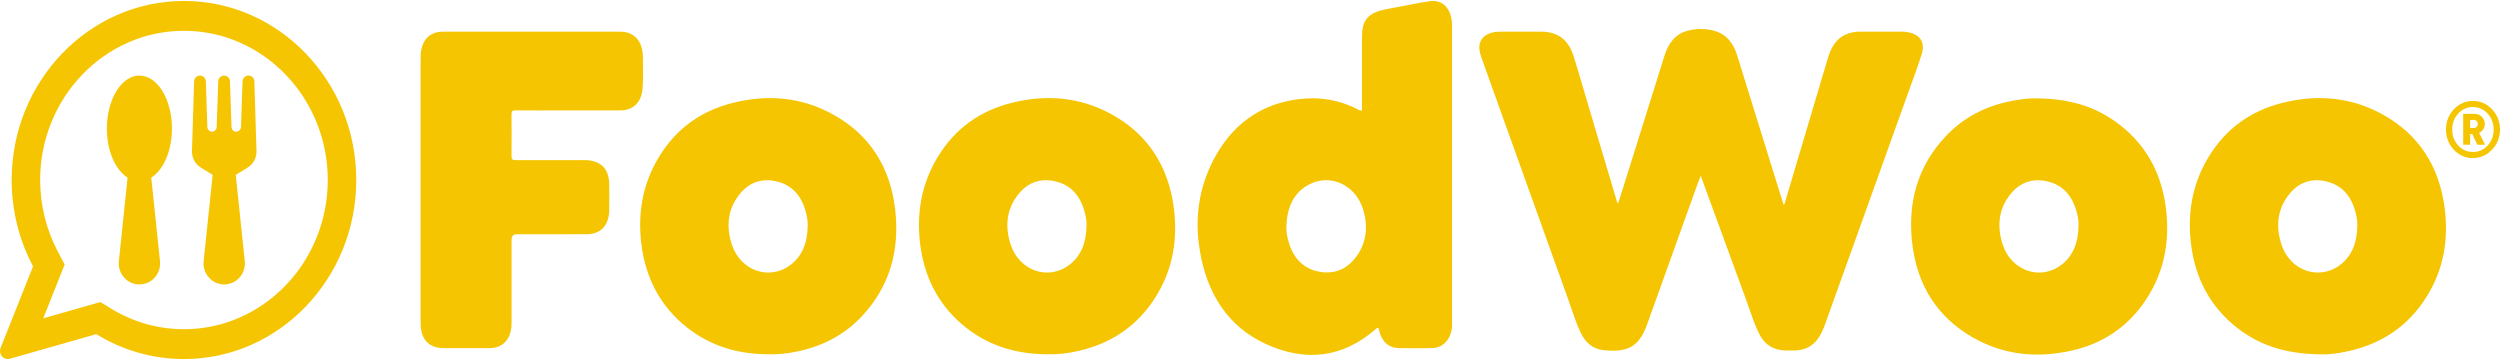
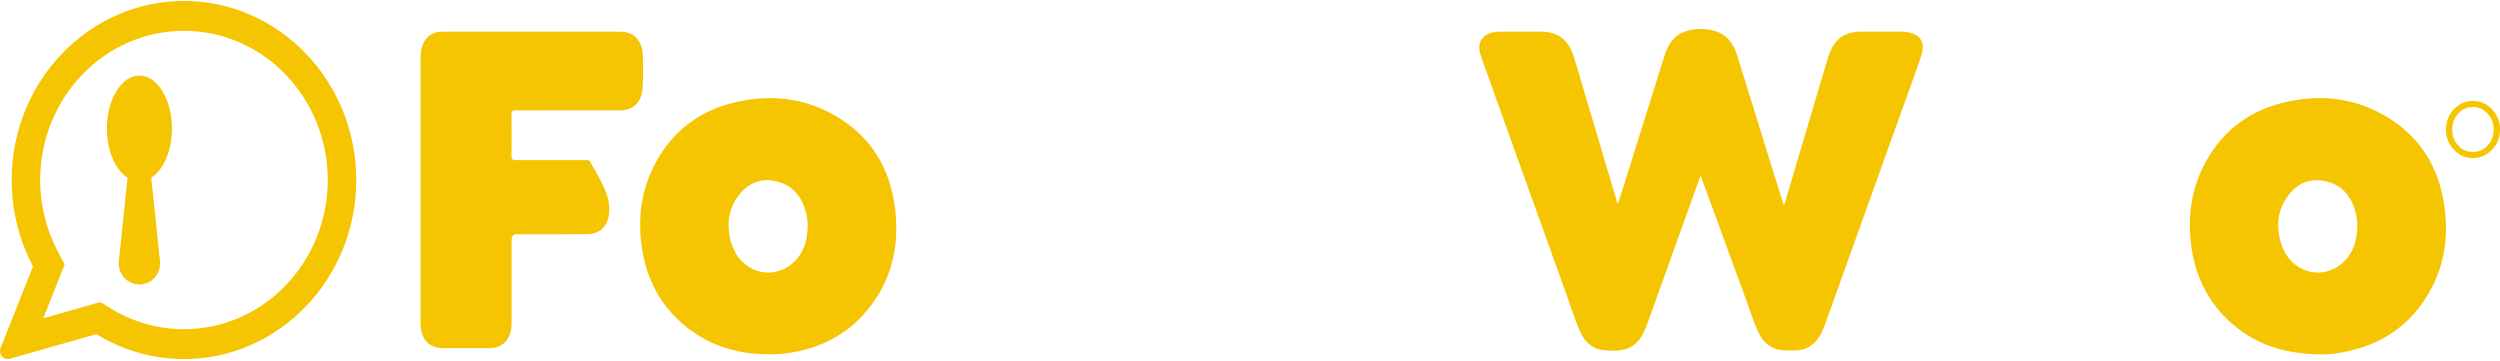
<svg xmlns="http://www.w3.org/2000/svg" width="180" height="26" viewBox="0 0 180 26" fill="none">
-   <path d="M15.312 12.59L14.455 12.063C14.255 11.94 14.091 11.764 13.98 11.555C13.868 11.345 13.814 11.11 13.822 10.872L13.976 5.856C13.98 5.744 14.026 5.639 14.105 5.561C14.184 5.484 14.29 5.441 14.399 5.441C14.509 5.441 14.614 5.484 14.692 5.562C14.771 5.639 14.817 5.745 14.821 5.856L14.929 9.127C14.93 9.214 14.962 9.297 15.018 9.361C15.075 9.426 15.152 9.467 15.236 9.478C15.282 9.482 15.328 9.476 15.371 9.461C15.414 9.447 15.454 9.423 15.488 9.392C15.522 9.361 15.55 9.324 15.569 9.282C15.589 9.24 15.6 9.194 15.601 9.148L15.712 5.873C15.712 5.759 15.757 5.649 15.836 5.568C15.915 5.488 16.023 5.442 16.135 5.442C16.247 5.442 16.355 5.488 16.434 5.568C16.514 5.649 16.558 5.759 16.558 5.873L16.669 9.148C16.671 9.195 16.682 9.242 16.702 9.284C16.722 9.327 16.751 9.365 16.786 9.396C16.821 9.427 16.863 9.451 16.907 9.465C16.952 9.479 16.998 9.484 17.045 9.478C17.129 9.467 17.206 9.426 17.263 9.361C17.32 9.297 17.351 9.214 17.353 9.127L17.463 5.856C17.467 5.744 17.514 5.639 17.593 5.561C17.672 5.484 17.777 5.441 17.887 5.441C17.997 5.439 18.103 5.482 18.183 5.559C18.263 5.636 18.31 5.742 18.314 5.854L18.468 10.87C18.476 11.109 18.421 11.345 18.309 11.555C18.197 11.765 18.032 11.94 17.831 12.063L16.974 12.59L17.628 18.844C17.644 19.052 17.618 19.262 17.55 19.46C17.483 19.658 17.377 19.839 17.237 19.993C17.098 20.146 16.928 20.269 16.74 20.353C16.552 20.437 16.349 20.48 16.143 20.48C15.937 20.48 15.734 20.437 15.546 20.353C15.358 20.269 15.188 20.146 15.049 19.993C14.909 19.839 14.803 19.658 14.735 19.46C14.668 19.262 14.642 19.052 14.658 18.844L15.312 12.59Z" fill="#F5C501" />
  <path d="M10.038 5.441C8.745 5.441 7.695 7.149 7.695 9.257C7.695 10.872 8.311 12.235 9.185 12.792L8.553 18.844C8.537 19.052 8.563 19.262 8.63 19.46C8.698 19.658 8.804 19.839 8.944 19.993C9.083 20.146 9.252 20.269 9.441 20.353C9.629 20.437 9.832 20.48 10.038 20.48C10.243 20.48 10.447 20.437 10.635 20.353C10.823 20.269 10.992 20.146 11.132 19.993C11.271 19.839 11.378 19.658 11.445 19.46C11.513 19.262 11.539 19.052 11.523 18.844L10.89 12.792C11.764 12.235 12.38 10.872 12.38 9.257C12.38 7.149 11.331 5.441 10.038 5.441Z" fill="#F5C501" />
  <path fill-rule="evenodd" clip-rule="evenodd" d="M6.934 24.058C8.841 25.232 11.018 25.852 13.245 25.852C20.086 25.852 25.651 20.069 25.651 12.96C25.651 5.852 20.086 0.069 13.245 0.069C6.404 0.069 0.839 5.852 0.839 12.961C0.839 15.136 1.371 17.279 2.379 19.179L0.042 25.052C-0.039 25.257 -0.001 25.491 0.139 25.656C0.246 25.782 0.399 25.852 0.557 25.852C0.606 25.852 0.655 25.845 0.704 25.831L6.934 24.058ZM3.114 22.919L4.655 19.044L4.173 18.135C3.334 16.554 2.891 14.77 2.891 12.961C2.891 7.054 7.523 2.218 13.245 2.218C18.967 2.218 23.599 7.054 23.599 12.96C23.599 18.867 18.967 23.703 13.245 23.703C11.382 23.703 9.565 23.185 7.974 22.206L7.229 21.748L3.114 22.919Z" fill="#F5C501" />
  <path d="M128.42 14.748C128.499 14.681 128.518 14.6 128.534 14.525C128.539 14.504 128.544 14.484 128.549 14.465C129.571 11.038 130.592 7.612 131.607 4.184C131.869 3.297 132.319 2.614 133.208 2.375C133.422 2.318 133.64 2.279 133.862 2.279C134.207 2.279 134.552 2.28 134.898 2.28C135.588 2.28 136.279 2.28 136.97 2.279C137.176 2.279 137.376 2.314 137.573 2.368C138.293 2.566 138.606 3.12 138.369 3.879C138.158 4.553 137.917 5.217 137.676 5.881C137.611 6.058 137.547 6.234 137.483 6.412C135.467 12.038 133.447 17.662 131.427 23.287L131.425 23.293C131.349 23.505 131.266 23.715 131.169 23.918C130.75 24.794 130.08 25.241 129.158 25.232C129.074 25.231 128.989 25.232 128.905 25.233C128.651 25.237 128.396 25.24 128.143 25.193C127.474 25.07 126.99 24.679 126.671 24.051C126.376 23.468 126.162 22.849 125.948 22.229C125.866 21.994 125.785 21.76 125.7 21.527C124.978 19.567 124.262 17.605 123.545 15.643C123.203 14.705 122.86 13.766 122.516 12.828C122.507 12.801 122.494 12.773 122.473 12.728C122.464 12.708 122.454 12.685 122.441 12.657L122.375 12.839C122.232 13.228 122.102 13.584 121.973 13.941C121.412 15.505 120.85 17.068 120.288 18.631C119.726 20.195 119.164 21.759 118.602 23.324C118.455 23.735 118.285 24.13 118.015 24.468C117.742 24.809 117.404 25.042 116.995 25.148C116.475 25.283 115.946 25.266 115.424 25.208C114.662 25.122 114.13 24.647 113.795 23.924C113.529 23.352 113.323 22.754 113.118 22.155C113.042 21.933 112.965 21.71 112.886 21.489C111.287 17.043 109.692 12.595 108.097 8.148C107.635 6.858 107.172 5.567 106.709 4.277C106.629 4.055 106.557 3.832 106.522 3.597C106.458 3.167 106.625 2.774 106.972 2.546C107.279 2.345 107.622 2.284 107.973 2.282C108.975 2.276 109.976 2.276 110.979 2.281C112.171 2.285 112.932 2.861 113.312 4.081C113.585 4.961 113.846 5.846 114.106 6.731C114.214 7.097 114.321 7.462 114.43 7.828C115.075 9.997 115.72 12.165 116.366 14.334C116.373 14.356 116.378 14.378 116.383 14.401C116.402 14.483 116.422 14.569 116.503 14.644C116.534 14.549 116.564 14.454 116.595 14.361C116.697 14.044 116.796 13.735 116.894 13.424C117.132 12.665 117.371 11.905 117.609 11.146C118.354 8.772 119.099 6.399 119.839 4.022C120.118 3.125 120.608 2.458 121.489 2.218C122.138 2.041 122.804 2.043 123.453 2.225C124.309 2.467 124.805 3.11 125.077 3.989C125.779 6.261 126.485 8.531 127.191 10.801C127.455 11.65 127.719 12.499 127.982 13.348C128.054 13.578 128.126 13.809 128.199 14.04C128.272 14.274 128.346 14.509 128.42 14.748Z" fill="#F5C501" />
-   <path fill-rule="evenodd" clip-rule="evenodd" d="M104.546 1.969C104.545 2.006 104.545 2.042 104.545 2.079H104.546L104.546 23.247C104.547 23.437 104.547 23.623 104.506 23.811C104.345 24.556 103.829 25.046 103.12 25.061C102.313 25.079 101.506 25.078 100.7 25.061C99.972 25.045 99.463 24.573 99.291 23.769C99.246 23.559 99.21 23.555 99.064 23.684C96.648 25.8 93.962 26.05 91.177 24.785C88.408 23.528 86.889 21.133 86.379 17.994C86.012 15.732 86.311 13.556 87.354 11.542C88.682 8.979 90.726 7.506 93.443 7.147C94.976 6.947 96.454 7.18 97.849 7.921C98.065 8.036 98.064 7.912 98.063 7.765C98.063 7.755 98.063 7.745 98.063 7.735V7.725C98.061 6.114 98.06 4.505 98.063 2.895C98.063 2.641 98.07 2.384 98.097 2.131C98.171 1.468 98.544 1.071 99.11 0.855C99.501 0.707 99.909 0.635 100.316 0.563C100.419 0.545 100.522 0.527 100.625 0.508C100.804 0.474 100.983 0.439 101.162 0.405C101.734 0.294 102.307 0.184 102.881 0.093C104.037 -0.09 104.496 0.839 104.541 1.641C104.547 1.75 104.546 1.86 104.546 1.969ZM98.13 15.039C97.571 13.277 95.741 12.47 94.206 13.305H94.208C93.078 13.919 92.669 15.009 92.618 16.299C92.616 16.623 92.655 16.941 92.733 17.248C93.032 18.43 93.691 19.262 94.833 19.53C95.954 19.793 96.933 19.457 97.652 18.48C98.412 17.446 98.516 16.259 98.13 15.039Z" fill="#F5C501" />
  <path fill-rule="evenodd" clip-rule="evenodd" d="M61.997 22.831C60.675 24.216 59.052 24.988 57.247 25.337C56.602 25.461 55.953 25.532 55.295 25.506C53.169 25.5 51.195 24.944 49.463 23.576C47.559 22.071 46.473 20.037 46.173 17.522C45.904 15.28 46.295 13.18 47.454 11.283C48.716 9.216 50.53 7.967 52.75 7.41C55.263 6.779 57.72 6.977 60.03 8.27C62.576 9.697 64.079 11.966 64.447 15.034C64.809 18.045 64.042 20.686 61.997 22.831ZM52.697 17.619C53.322 19.52 55.436 20.226 56.94 19.055L56.941 19.057C57.806 18.384 58.131 17.413 58.154 16.302C58.167 15.978 58.121 15.662 58.046 15.355C57.766 14.226 57.148 13.412 56.074 13.102C55.008 12.795 54.033 13.041 53.289 13.937C52.392 15.015 52.261 16.295 52.697 17.619Z" fill="#F5C501" />
-   <path fill-rule="evenodd" clip-rule="evenodd" d="M82.899 21.842C81.554 23.73 79.731 24.8 77.588 25.281V25.28C76.863 25.442 76.132 25.529 75.387 25.506C73.113 25.499 71.023 24.872 69.229 23.321C67.509 21.834 66.53 19.889 66.248 17.542C65.979 15.299 66.364 13.2 67.519 11.299C68.782 9.219 70.601 7.966 72.831 7.407C75.326 6.782 77.766 6.974 80.065 8.248C82.635 9.673 84.14 11.953 84.524 15.04C84.834 17.534 84.331 19.83 82.899 21.842ZM72.772 17.622C73.398 19.514 75.489 20.22 76.996 19.067C77.875 18.394 78.204 17.417 78.227 16.296C78.241 15.972 78.195 15.656 78.118 15.349C77.838 14.22 77.219 13.406 76.144 13.099C75.078 12.793 74.103 13.041 73.36 13.938C72.465 15.018 72.335 16.298 72.772 17.622Z" fill="#F5C501" />
-   <path fill-rule="evenodd" clip-rule="evenodd" d="M140.142 9.76C141.545 8.293 143.273 7.516 145.194 7.204C145.732 7.117 146.274 7.069 146.552 7.083C148.799 7.089 150.658 7.573 152.319 8.762C154.411 10.256 155.625 12.356 155.952 15.03C156.258 17.534 155.759 19.836 154.318 21.855C153.013 23.682 151.255 24.767 149.175 25.239C146.706 25.8 144.301 25.584 142.049 24.3C139.52 22.856 138.038 20.584 137.68 17.528C137.33 14.524 138.101 11.893 140.142 9.76ZM144.196 17.615C144.816 19.515 146.931 20.226 148.436 19.058C149.302 18.387 149.629 17.417 149.652 16.307C149.671 15.972 149.622 15.647 149.541 15.332C149.253 14.207 148.632 13.397 147.554 13.096C146.496 12.799 145.531 13.047 144.792 13.932C143.895 15.01 143.763 16.289 144.196 17.615Z" fill="#F5C501" />
  <path fill-rule="evenodd" clip-rule="evenodd" d="M174.399 21.84C173.056 23.729 171.233 24.799 169.09 25.281C168.365 25.445 167.632 25.532 167.234 25.515C164.773 25.506 162.804 24.958 161.074 23.606C159.148 22.099 158.048 20.054 157.746 17.518C157.481 15.274 157.873 13.176 159.032 11.278C160.294 9.211 162.109 7.964 164.329 7.408C166.832 6.78 169.281 6.975 171.585 8.26C174.141 9.686 175.641 11.962 176.023 15.039C176.333 17.533 175.832 19.827 174.399 21.84ZM164.27 17.619C164.896 19.52 167.01 20.226 168.513 19.055V19.057C169.377 18.384 169.703 17.413 169.727 16.302C169.739 15.978 169.693 15.662 169.618 15.355C169.34 14.226 168.721 13.412 167.648 13.102C166.581 12.795 165.606 13.041 164.862 13.937C163.966 15.015 163.835 16.295 164.27 17.619Z" fill="#F5C501" />
-   <path d="M31.964 25.067C30.88 25.066 30.287 24.439 30.286 23.277L30.284 23.276C30.281 20.991 30.282 18.707 30.282 16.422C30.283 15.508 30.283 14.595 30.283 13.681C30.283 10.529 30.283 7.375 30.284 4.222C30.284 4.049 30.284 3.874 30.312 3.708C30.456 2.784 31 2.287 31.872 2.282C32.654 2.279 33.436 2.28 34.218 2.28C34.531 2.281 34.844 2.281 35.157 2.281C36.514 2.281 37.871 2.281 39.228 2.281C41.038 2.281 42.847 2.281 44.656 2.282C45.504 2.282 46.081 2.766 46.237 3.598C46.272 3.784 46.29 3.977 46.29 4.168C46.289 4.381 46.291 4.593 46.294 4.806C46.299 5.322 46.305 5.837 46.266 6.353C46.191 7.351 45.604 7.946 44.665 7.949C43.36 7.952 42.056 7.952 40.753 7.951C40.232 7.951 39.71 7.951 39.189 7.951C38.998 7.951 38.807 7.951 38.616 7.952C38.12 7.953 37.623 7.955 37.127 7.946C36.913 7.942 36.825 7.996 36.828 8.248C36.839 9.241 36.839 10.233 36.828 11.227C36.825 11.477 36.913 11.531 37.127 11.531C38.306 11.526 39.486 11.527 40.665 11.528C41.107 11.528 41.549 11.528 41.991 11.528C42.013 11.528 42.034 11.528 42.056 11.528C42.178 11.528 42.301 11.527 42.422 11.545C43.385 11.683 43.861 12.264 43.866 13.312C43.87 13.922 43.873 14.534 43.865 15.143C43.851 16.218 43.248 16.861 42.249 16.864C41.049 16.867 39.848 16.867 38.647 16.866C38.167 16.866 37.687 16.866 37.206 16.866C36.958 16.866 36.834 17 36.834 17.269V23.092C36.834 23.119 36.834 23.146 36.834 23.174C36.835 23.283 36.835 23.392 36.825 23.501C36.736 24.5 36.162 25.064 35.224 25.067C34.138 25.07 33.05 25.069 31.964 25.067Z" fill="#F5C501" />
-   <path fill-rule="evenodd" clip-rule="evenodd" d="M178.003 9.649L178.367 10.42H178.92L178.498 9.565C178.621 9.51 178.72 9.425 178.793 9.31C178.867 9.195 178.904 9.066 178.904 8.922C178.904 8.722 178.834 8.552 178.693 8.411C178.556 8.27 178.386 8.2 178.182 8.2H177.35V10.42H177.85V9.649H178.003ZM178.093 9.216H177.85V8.633H178.093C178.187 8.633 178.261 8.659 178.314 8.711C178.37 8.762 178.398 8.835 178.398 8.927C178.398 9.016 178.37 9.086 178.314 9.138C178.261 9.19 178.187 9.216 178.093 9.216Z" fill="#F5C501" />
+   <path d="M31.964 25.067C30.88 25.066 30.287 24.439 30.286 23.277L30.284 23.276C30.281 20.991 30.282 18.707 30.282 16.422C30.283 15.508 30.283 14.595 30.283 13.681C30.283 10.529 30.283 7.375 30.284 4.222C30.284 4.049 30.284 3.874 30.312 3.708C30.456 2.784 31 2.287 31.872 2.282C32.654 2.279 33.436 2.28 34.218 2.28C34.531 2.281 34.844 2.281 35.157 2.281C36.514 2.281 37.871 2.281 39.228 2.281C41.038 2.281 42.847 2.281 44.656 2.282C45.504 2.282 46.081 2.766 46.237 3.598C46.272 3.784 46.29 3.977 46.29 4.168C46.289 4.381 46.291 4.593 46.294 4.806C46.299 5.322 46.305 5.837 46.266 6.353C46.191 7.351 45.604 7.946 44.665 7.949C43.36 7.952 42.056 7.952 40.753 7.951C40.232 7.951 39.71 7.951 39.189 7.951C38.998 7.951 38.807 7.951 38.616 7.952C38.12 7.953 37.623 7.955 37.127 7.946C36.913 7.942 36.825 7.996 36.828 8.248C36.839 9.241 36.839 10.233 36.828 11.227C36.825 11.477 36.913 11.531 37.127 11.531C38.306 11.526 39.486 11.527 40.665 11.528C41.107 11.528 41.549 11.528 41.991 11.528C42.013 11.528 42.034 11.528 42.056 11.528C42.178 11.528 42.301 11.527 42.422 11.545C43.87 13.922 43.873 14.534 43.865 15.143C43.851 16.218 43.248 16.861 42.249 16.864C41.049 16.867 39.848 16.867 38.647 16.866C38.167 16.866 37.687 16.866 37.206 16.866C36.958 16.866 36.834 17 36.834 17.269V23.092C36.834 23.119 36.834 23.146 36.834 23.174C36.835 23.283 36.835 23.392 36.825 23.501C36.736 24.5 36.162 25.064 35.224 25.067C34.138 25.07 33.05 25.069 31.964 25.067Z" fill="#F5C501" />
  <path fill-rule="evenodd" clip-rule="evenodd" d="M176.111 9.327C176.111 9.893 176.299 10.378 176.675 10.781C177.054 11.181 177.513 11.381 178.05 11.381C178.588 11.381 179.046 11.179 179.426 10.776C179.809 10.372 180 9.889 180 9.327C180 8.761 179.809 8.276 179.426 7.872C179.046 7.469 178.588 7.267 178.05 7.267C177.513 7.267 177.054 7.469 176.675 7.872C176.299 8.276 176.111 8.761 176.111 9.327ZM176.991 10.476C176.703 10.161 176.559 9.778 176.559 9.327C176.559 8.872 176.703 8.489 176.991 8.178C177.279 7.863 177.632 7.706 178.05 7.706C178.468 7.706 178.821 7.863 179.109 8.178C179.398 8.489 179.542 8.872 179.542 9.327C179.542 9.778 179.398 10.161 179.109 10.476C178.821 10.787 178.468 10.942 178.05 10.942C177.632 10.942 177.279 10.787 176.991 10.476Z" fill="#F5C501" />
</svg>